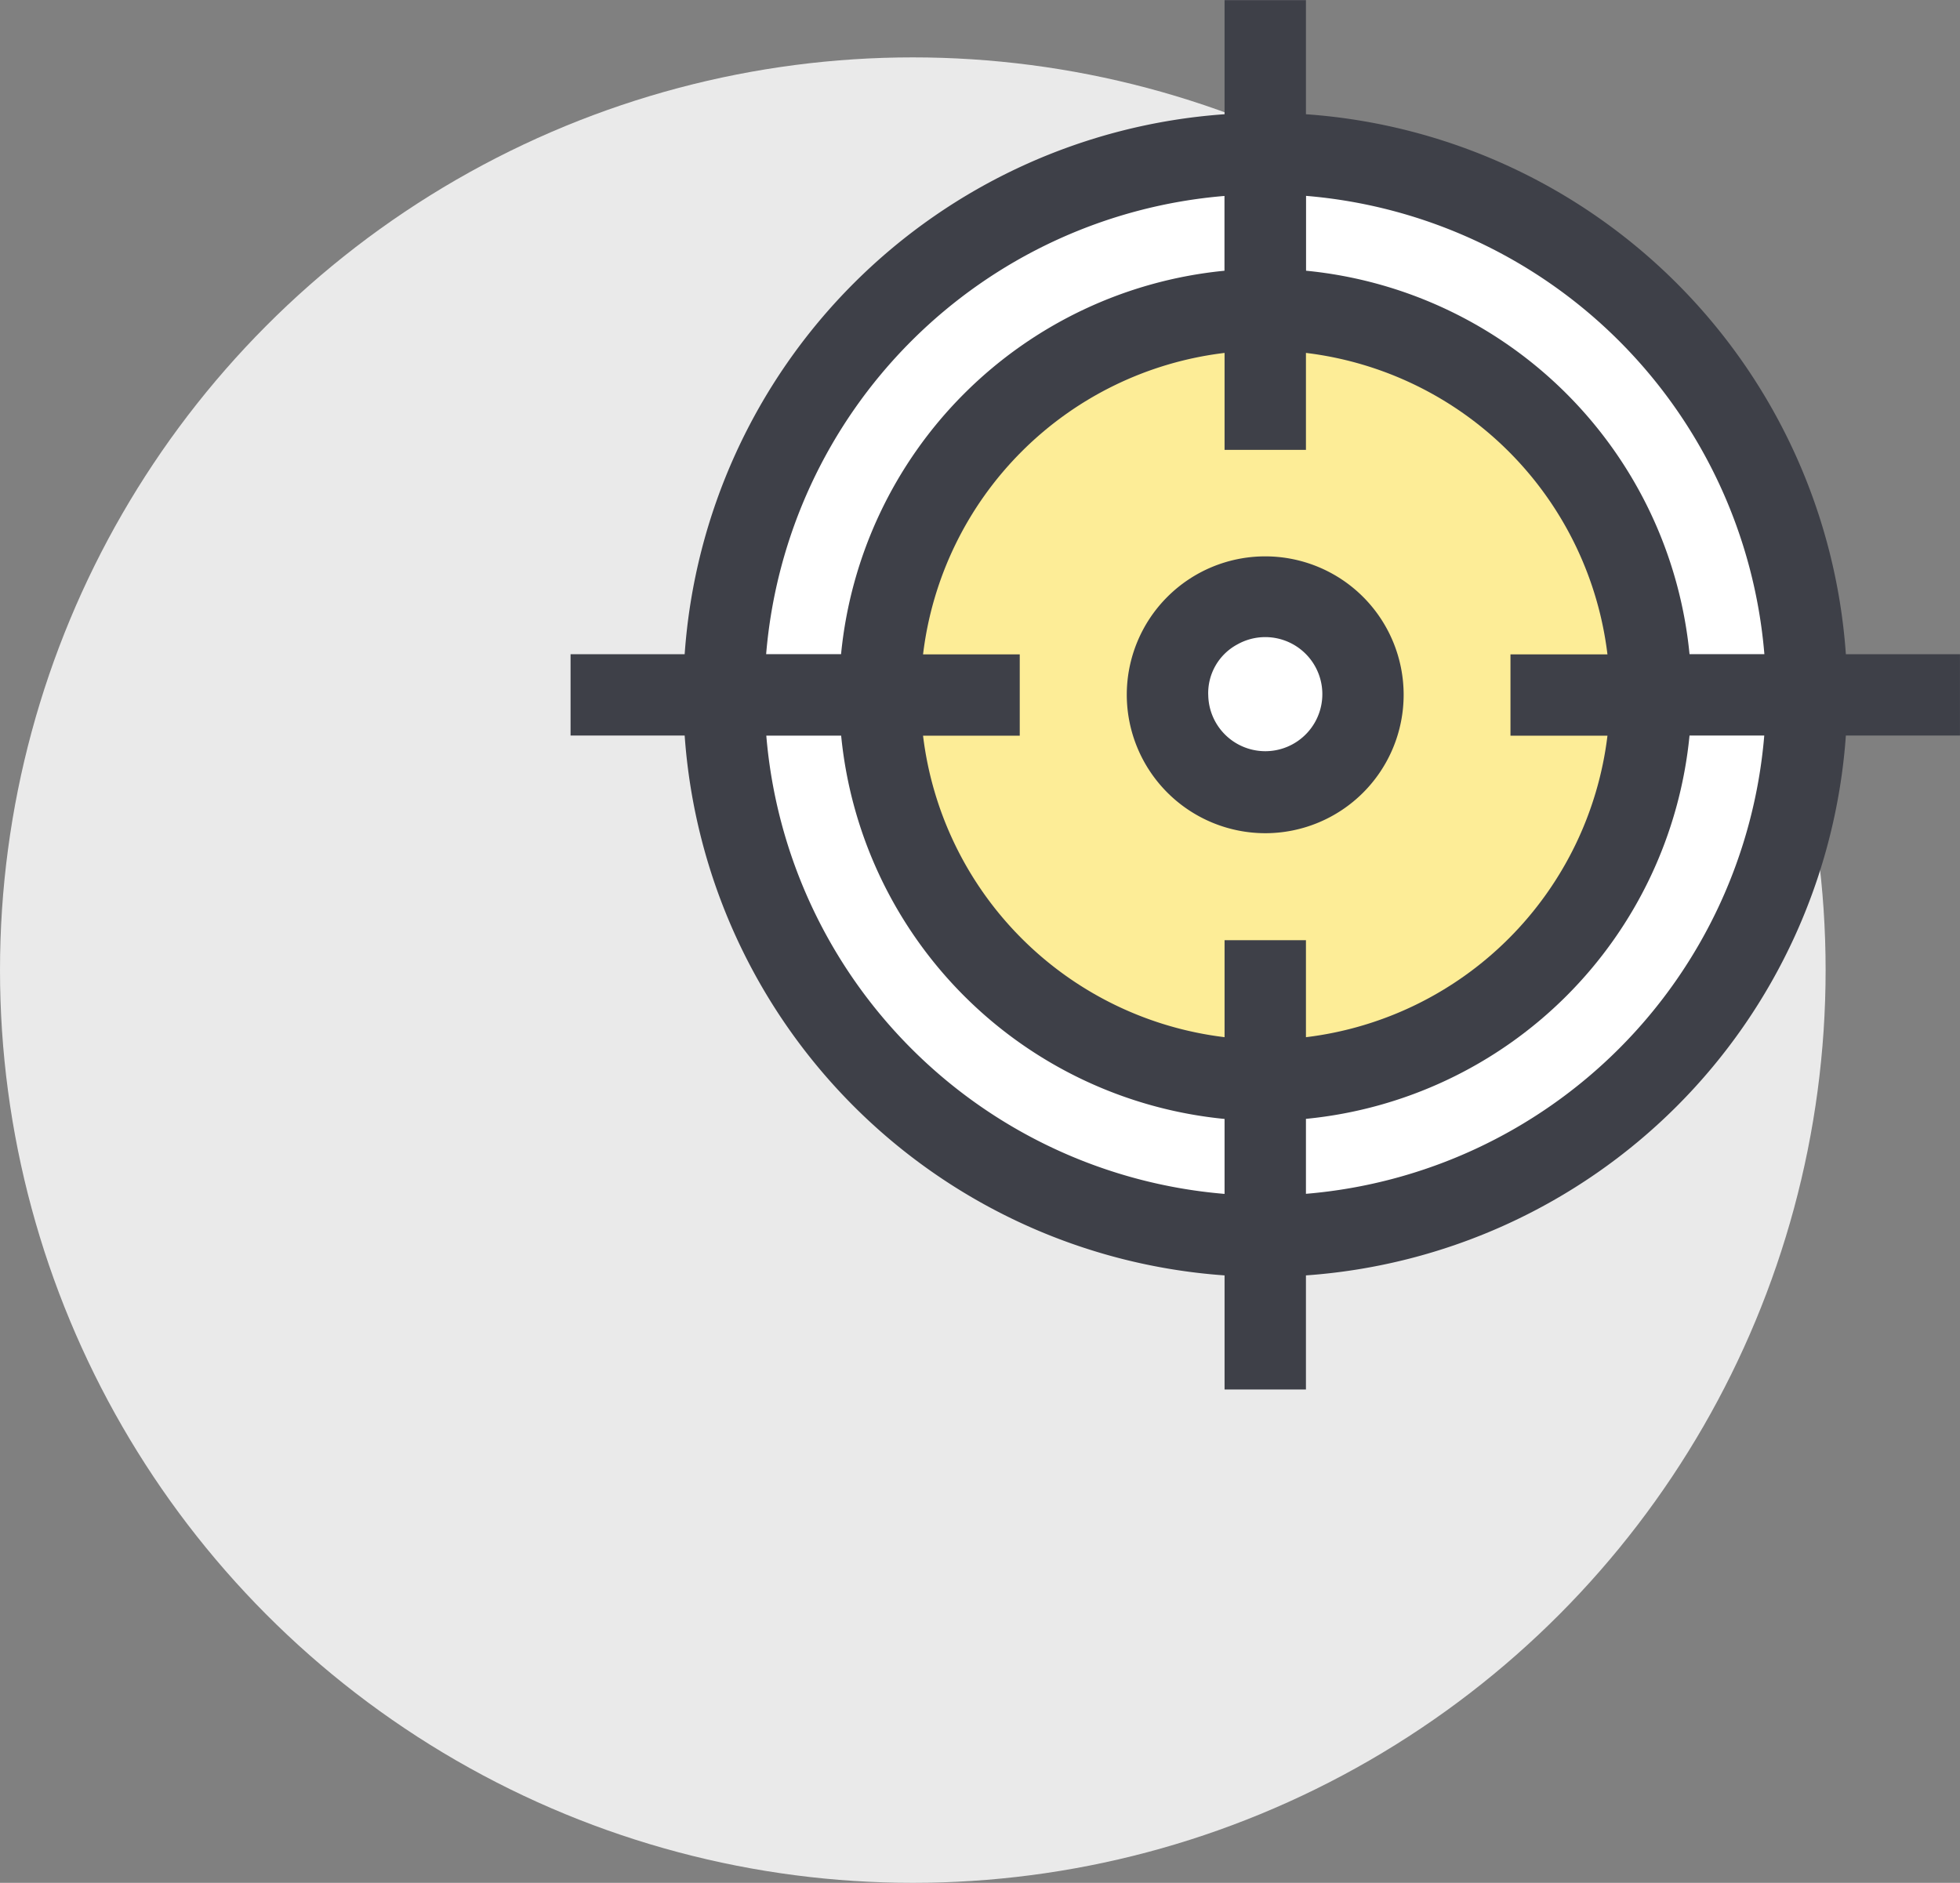
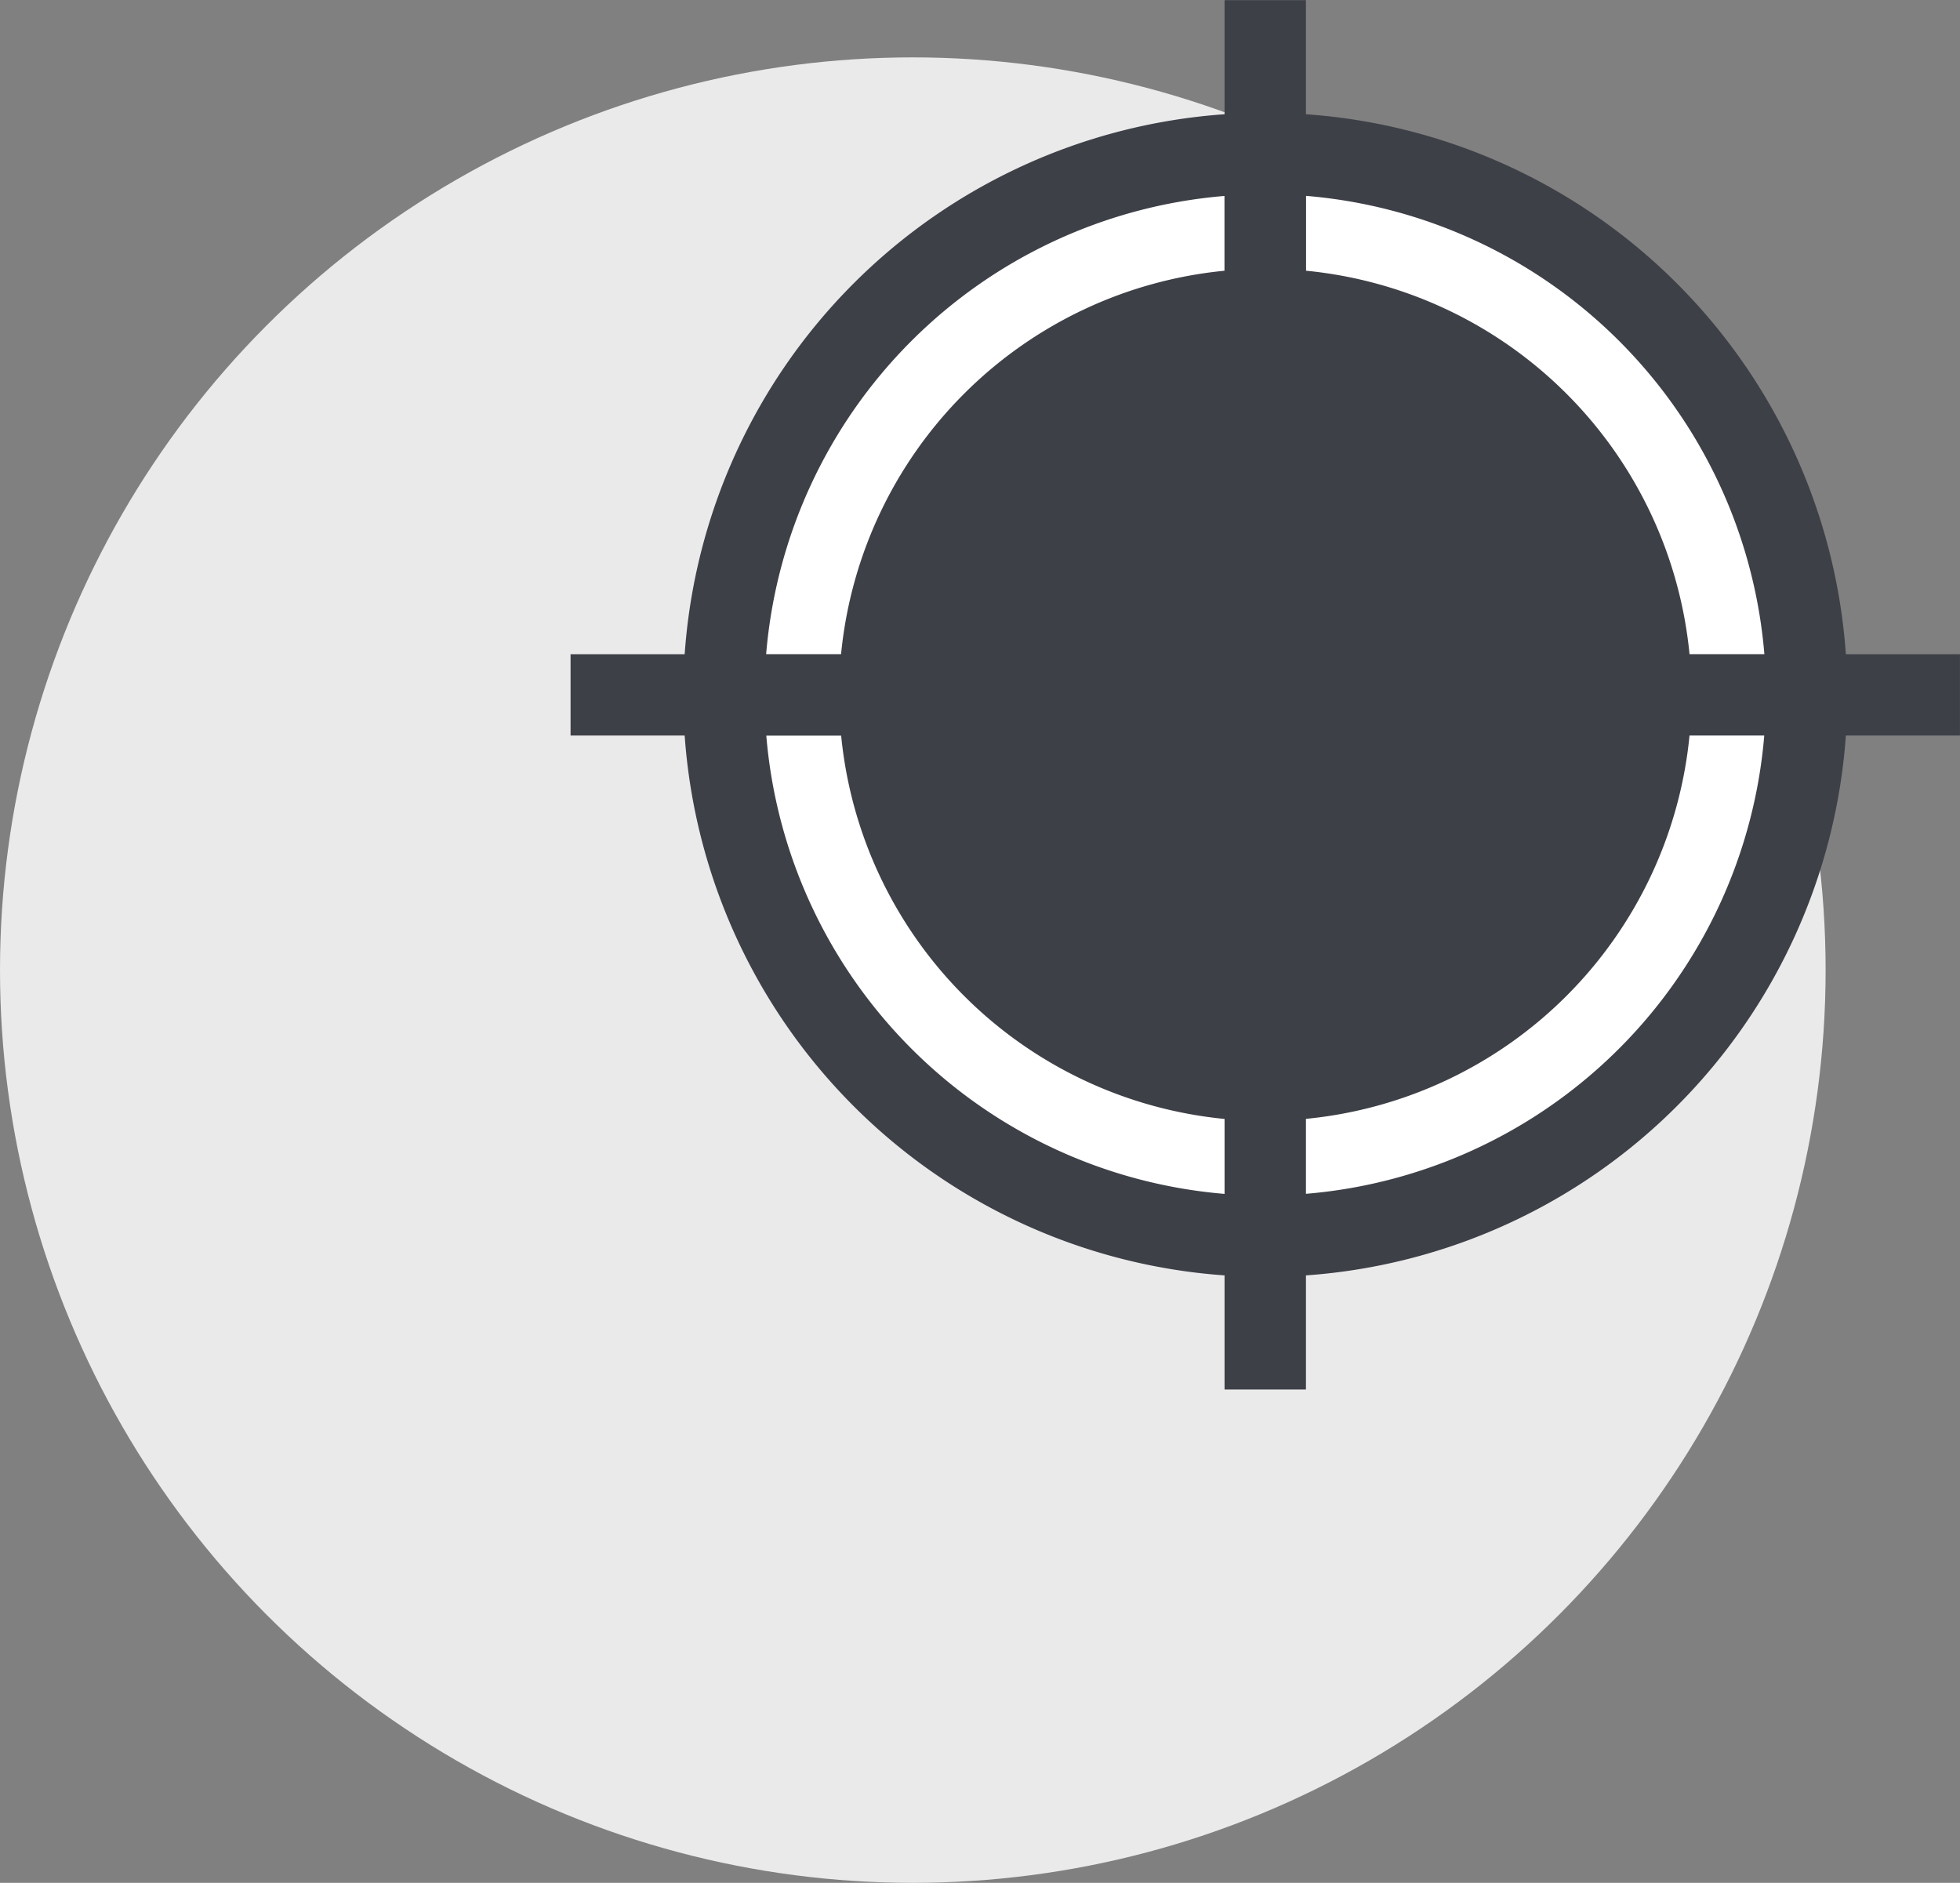
<svg xmlns="http://www.w3.org/2000/svg" width="68.711" height="66.012" viewBox="0 0 68.711 66.012">
  <rect x="0" y="0" width="68.711" height="66.012" fill="#808080" stroke="none" />
  <g id="グループ_1335" data-name="グループ 1335" transform="translate(-23.667 -49.167)">
    <circle id="楕円形_231" data-name="楕円形 231" cx="32" cy="32" r="32" transform="translate(23.667 51.179)" fill="#eaeaea" />
    <g id="グループ_1368" data-name="グループ 1368" transform="translate(-192.589 -240.79)">
      <ellipse id="楕円形_237" data-name="楕円形 237" cx="19.5" cy="20" rx="19.5" ry="20" transform="translate(241.256 293.957)" fill="#fff" />
      <path id="Union_65" data-name="Union 65" d="M259.185,338.672v-4l0,0a20.416,20.416,0,0,1-18.927-18.928h-4l0,0v-2.85l0,0h4a20.409,20.409,0,0,1,18.927-18.932l0,0v-4h2.853v4a20.409,20.409,0,0,1,18.928,18.932h4l0,0v2.85l0,0h-4a20.416,20.416,0,0,1-18.928,18.928v4h-2.853Zm2.853-9.487v2.627l0,0a17.587,17.587,0,0,0,16.067-16.067l0,0h-2.62a14.963,14.963,0,0,1-13.448,13.439Zm-2.853,2.627v-2.625l0,0a14.964,14.964,0,0,1-13.441-13.439h-2.624l0,0a17.584,17.584,0,0,0,16.067,16.067Zm2.854-32.364a14.965,14.965,0,0,1,13.446,13.443h2.624l0,0a17.582,17.582,0,0,0-16.067-16.067l0,0,0,2.621Zm-18.924,13.443h2.626a14.965,14.965,0,0,1,13.441-13.442l0,0v-2.622l0,0a17.578,17.578,0,0,0-16.068,16.07Z" fill="#3e4048" />
-       <path id="パス_13497" data-name="パス 13497" d="M262.038,322.921v3.4l0,0a12.113,12.113,0,0,0,10.57-10.57l0,0h-3.4l0,0V312.9l0,0h3.4l0,0a12.108,12.108,0,0,0-10.57-10.57l0,0v3.4h-2.853v-3.4l0,0a12.1,12.1,0,0,0-10.57,10.57l0,0h3.39l0,0v2.85l0,0h-3.39l0,0a12.11,12.11,0,0,0,10.57,10.57l0,0v-3.4l0,0h2.849Z" fill="#fded97" />
-       <path id="パス_13498" data-name="パス 13498" d="M255.757,314.316a4.853,4.853,0,1,1,4.853,4.853,4.86,4.86,0,0,1-4.853-4.853Z" fill="#3e4048" />
-       <path id="パス_13499" data-name="パス 13499" d="M258.613,314.316a2,2,0,1,0,1.017-1.764,1.938,1.938,0,0,0-1.018,1.764h0Z" fill="#fff" />
    </g>
  </g>
</svg>